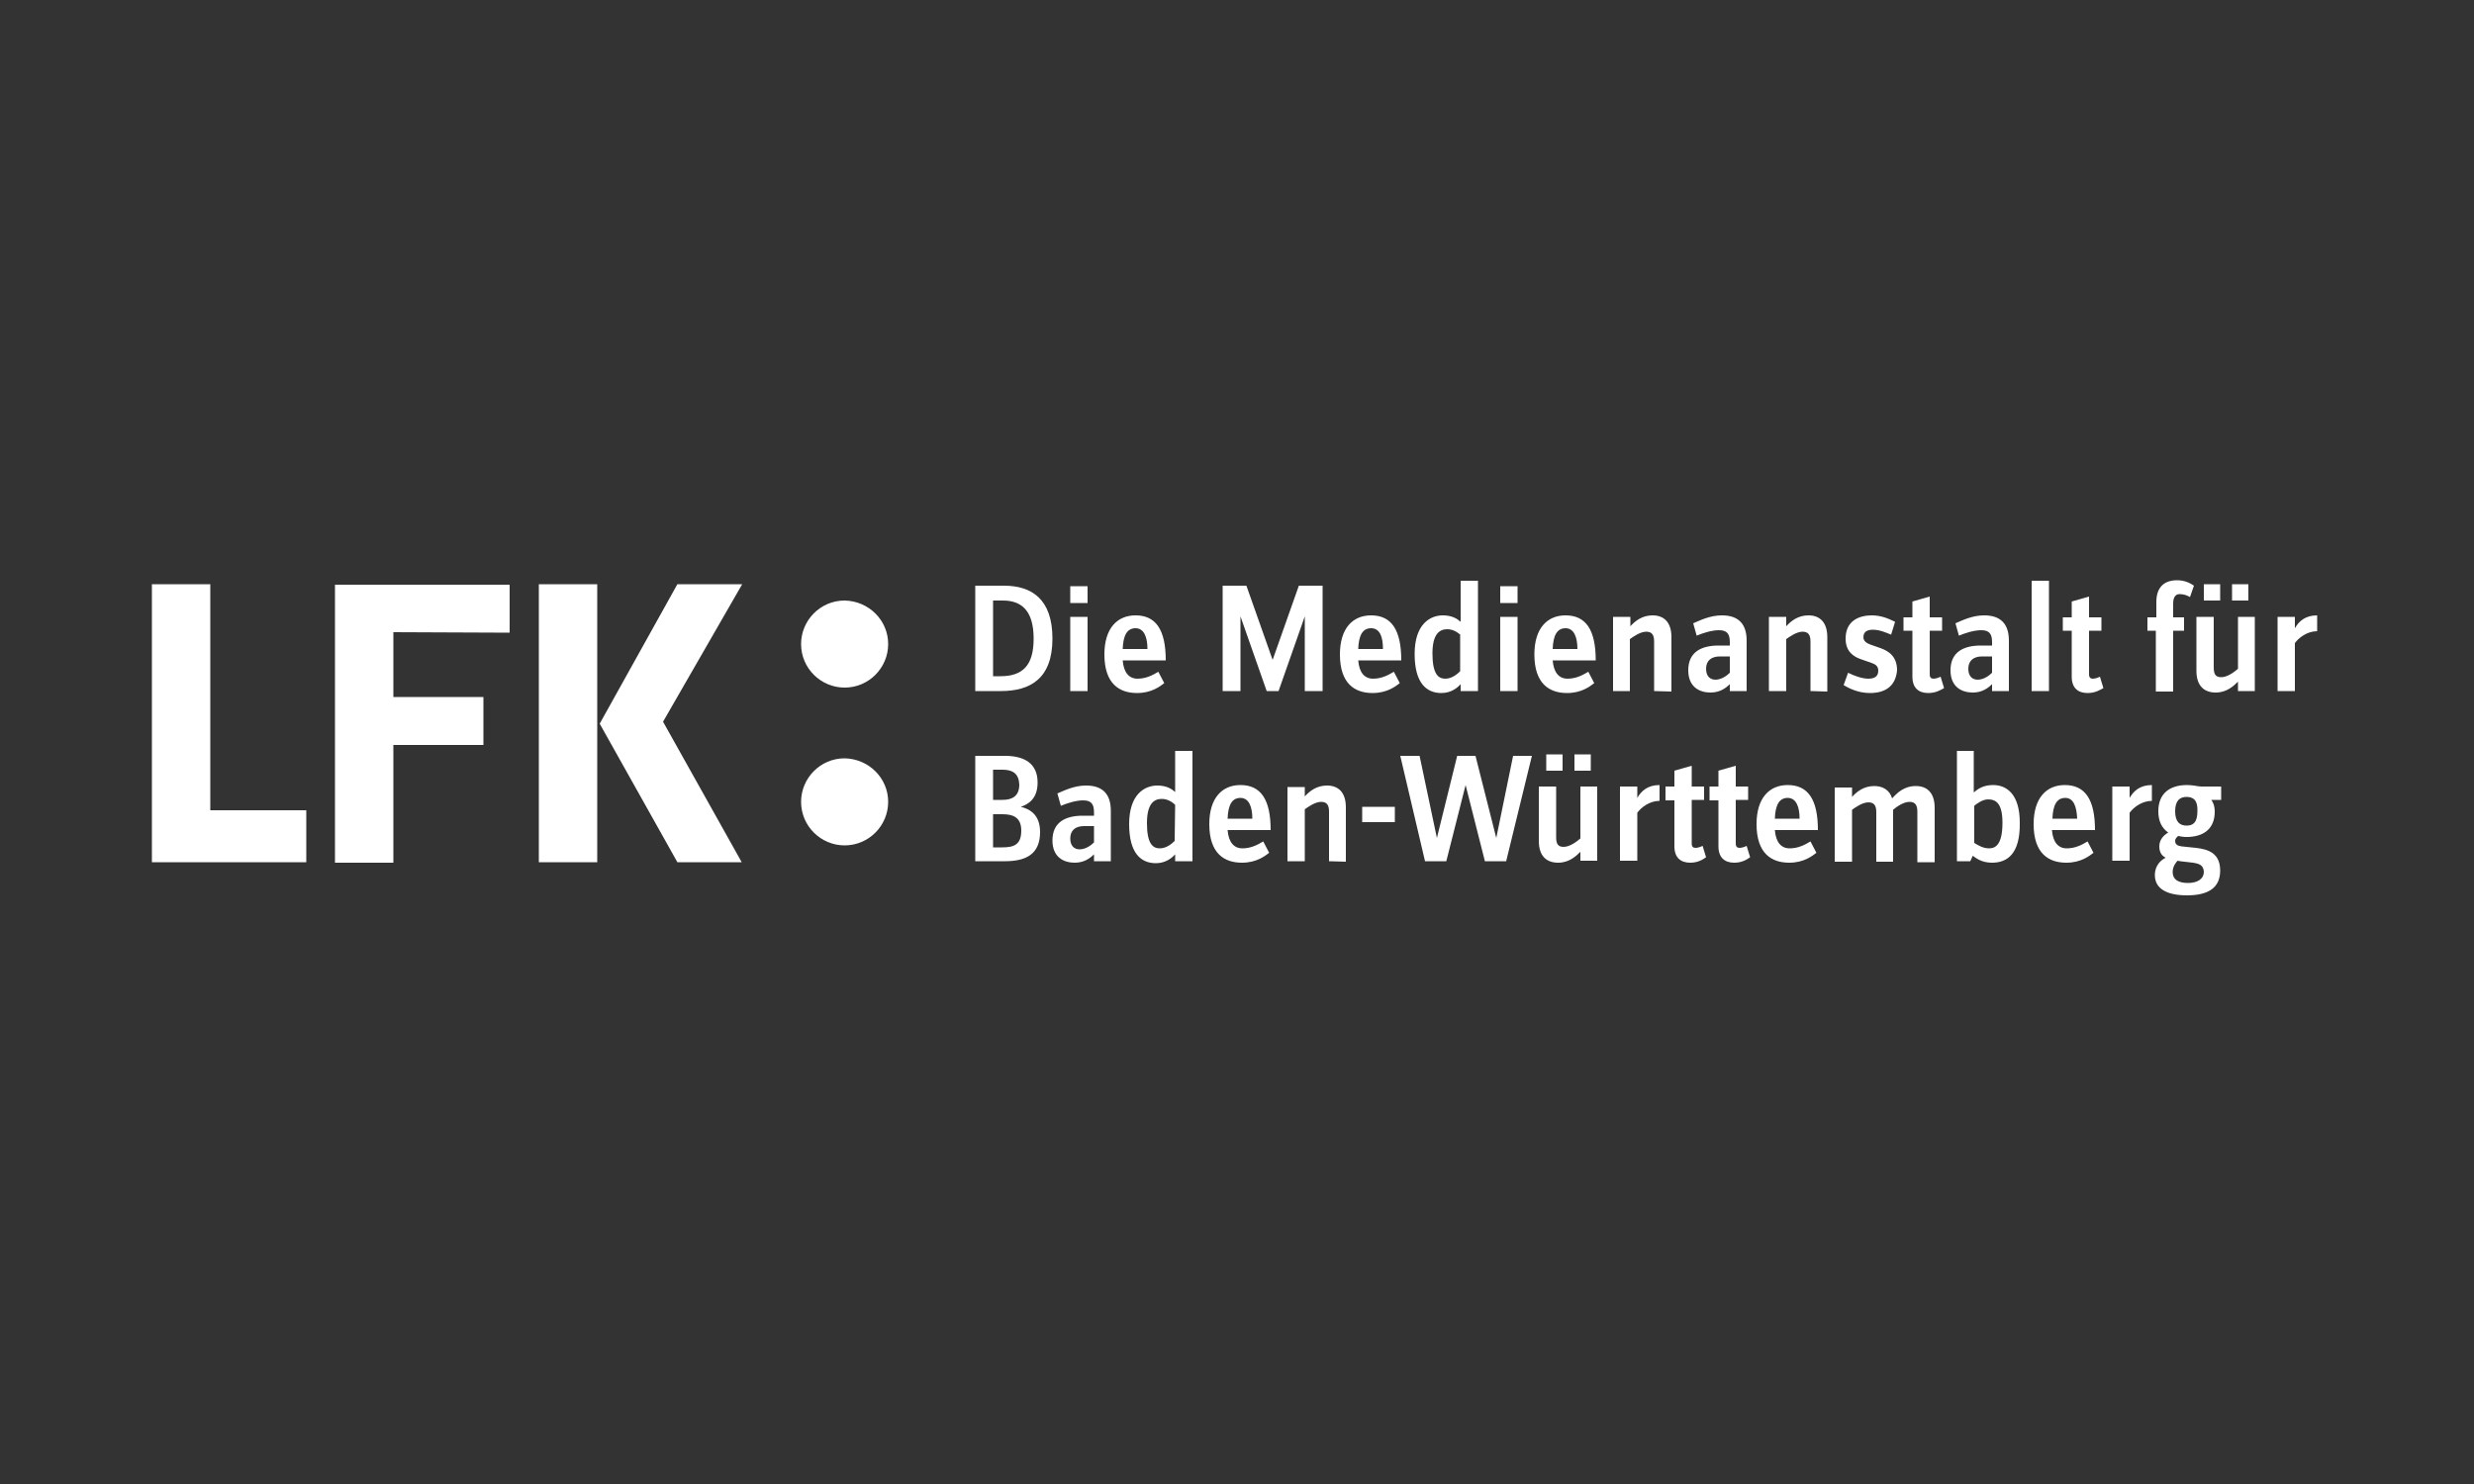
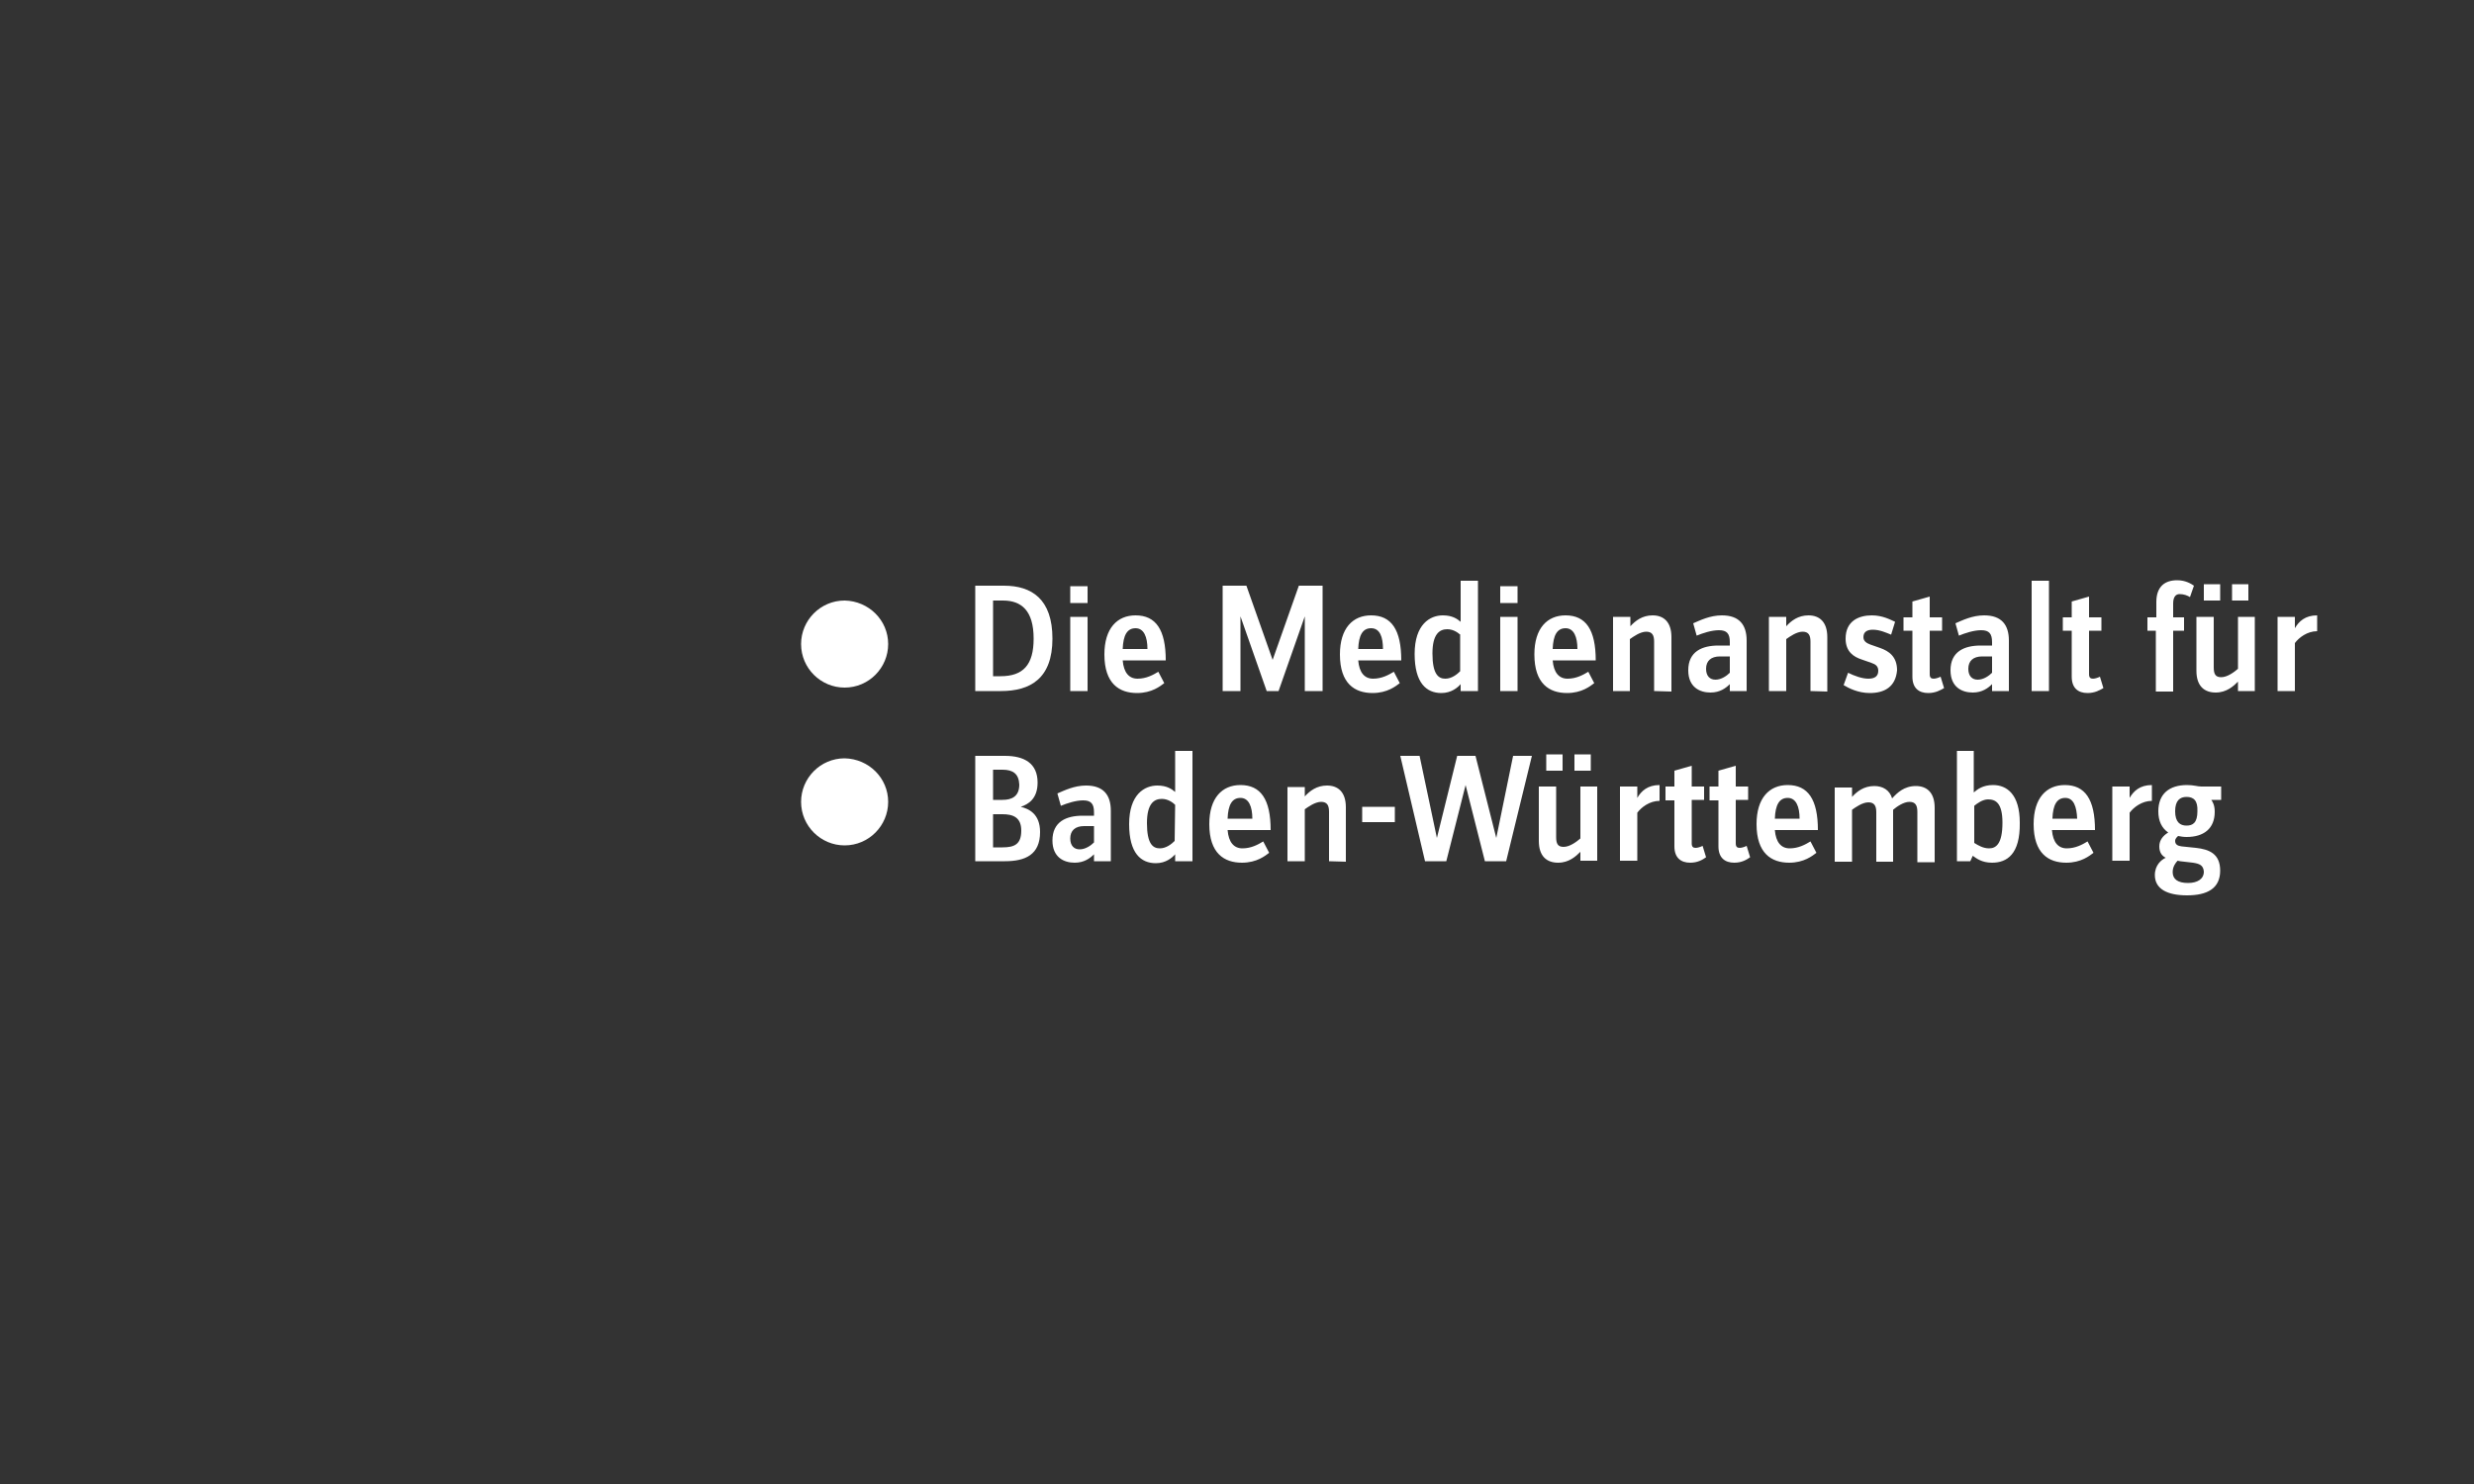
<svg xmlns="http://www.w3.org/2000/svg" version="1.1" id="Ebene_1" x="0px" y="0px" viewBox="0 100 500 300" style="enable-background:new 0 50 500 400;" xml:space="preserve">
  <rect x="0" y="100" width="500" height="300" fill="#333333" stroke="none" />
  <style type="text/css">
	.st0{fill-rule:evenodd;clip-rule:evenodd;fill:#FFFFFF;}
</style>
  <g>
    <path class="st0" d="M202.7,221.4h-2v15.3h1.5c4.6,0,6.7-2.3,6.7-7.6C208.9,223.4,206.4,221.4,202.7,221.4 M202.3,239.7h-5.2v-21.3   h5.8c5.6,0,9.8,2.7,9.8,10.7C212.7,237.2,208.2,239.7,202.3,239.7" />
    <path class="st0" d="M216.3,239.7h3.5v-15h-3.5V239.7z M216.3,221.9h3.5v-3.4h-3.5V221.9z M229.5,227c-1.7,0-2.5,1.4-2.6,4.2h5   C231.9,228.8,231.2,227,229.5,227L229.5,227z M226.9,233.5c0.2,2.5,1.3,3.7,3,3.7c1.8,0,3.2-0.8,4.2-1.4l1.2,2.3   c-0.8,0.6-2.5,2-5.5,2c-3.6,0-6.6-1.9-6.6-7.8c0-5.3,2.6-7.9,6.3-7.9c4.1,0,6.1,2.9,6.1,9.1L226.9,233.5L226.9,233.5z M263.7,239.7   v-15.1l-5.3,15.1H256l-5.3-15.1v15.1h-3.6v-21.3h4.8l5.3,15l5.3-15h4.8v21.3H263.7z M277.1,227c-1.7,0-2.5,1.4-2.6,4.2h5   C279.5,228.8,278.9,227,277.1,227L277.1,227z M274.5,233.5c0.2,2.5,1.3,3.7,3,3.7c1.8,0,3.2-0.8,4.2-1.4l1.2,2.3   c-0.8,0.6-2.5,2-5.5,2c-3.6,0-6.6-1.9-6.6-7.8c0-5.3,2.6-7.9,6.3-7.9c4.1,0,6.1,2.9,6.1,9.1L274.5,233.5L274.5,233.5z M295.2,228.4   c-0.4-0.4-1.4-1.2-2.7-1.2c-1.6,0-3,1-3,4.9c0,4.2,1.2,5.1,2.6,5.1c1.3,0,2.4-0.9,3-1.5v-7.3H295.2z M295.2,239.7v-1.4   c-0.6,0.7-1.9,1.8-3.9,1.8c-3,0-5.4-2-5.4-7.9c0-6,3.1-7.8,5.7-7.8c1.9,0,2.9,0.7,3.6,1.3v-8.3h3.5v22.3L295.2,239.7L295.2,239.7z    M303.2,239.7h3.5v-15h-3.5V239.7z M303.2,221.9h3.5v-3.4h-3.5V221.9z M316.4,227c-1.7,0-2.5,1.4-2.6,4.2h5   C318.8,228.8,318.1,227,316.4,227L316.4,227z M313.8,233.5c0.2,2.5,1.3,3.7,3,3.7c1.8,0,3.2-0.8,4.2-1.4l1.2,2.3   c-0.8,0.6-2.5,2-5.5,2c-3.6,0-6.6-1.9-6.6-7.8c0-5.3,2.6-7.9,6.3-7.9c4.1,0,6.1,2.9,6.1,9.1L313.8,233.5L313.8,233.5z M334.3,239.7   v-10c0-1.3-0.4-2-1.6-2s-2.6,1-3.3,1.5v10.5H326v-15h3.5v1.9c1-1.1,2.4-2.2,4.5-2.2c2.2,0,3.8,1.3,3.8,4.4v11L334.3,239.7   L334.3,239.7z M349.6,232.7h-2c-1.8,0-2.8,0.9-2.8,2.5c0,1.5,0.8,2.2,1.9,2.2c1.2,0,2.3-0.8,2.9-1.4V232.7z M349.6,239.7v-1.4   c-0.8,0.8-2,1.7-3.9,1.7c-2.2,0-4.5-1.1-4.5-4.5c0-3.8,2.8-5,6.1-5h2.3v-0.7c0-1.7-0.6-2.4-2.2-2.4c-1.5,0-3.3,0.6-4.5,1.1   l-0.7-2.5c1.4-0.6,3.4-1.6,5.8-1.6c3.5,0,5,1.9,5,5.1v10.2L349.6,239.7L349.6,239.7z M365.9,239.7v-10c0-1.3-0.4-2-1.6-2   s-2.6,1-3.3,1.5v10.5h-3.5v-15h3.5v1.9c1-1.1,2.4-2.2,4.5-2.2c2.2,0,3.8,1.3,3.8,4.4v11L365.9,239.7L365.9,239.7z M377.9,240.1   c-2.4,0-4.3-1-5.3-1.6l0.9-2.5c1.2,0.6,2.8,1.2,4.1,1.2c1.3,0,2-0.5,2-1.6c0-0.9-0.5-1.3-1.4-1.6l-2-0.7c-1.5-0.5-3.2-1.5-3.2-4.2   c0-3.6,2.7-4.7,5.3-4.7c2.2,0,3.8,0.9,4.7,1.3l-0.8,2.6c-1-0.4-2.3-1-3.7-1c-1.1,0-1.9,0.4-1.9,1.5c0,0.8,0.6,1.2,1.4,1.5l2,0.7   c1.7,0.6,3.4,1.7,3.4,4.5C383.1,238.9,380.8,240.1,377.9,240.1 M389.7,240.1c-1.9,0-3.2-1-3.2-3.3v-9.3h-1.8v-2.7h1.8v-3.2l3.5-1   v4.2h2.5v2.7H390v8.8c0,0.7,0.3,0.9,0.8,0.9c0.4,0,1-0.2,1.4-0.4l0.7,2.3C392.2,239.5,391.2,240.1,389.7,240.1 M402.6,232.7h-2   c-1.8,0-2.8,0.9-2.8,2.5c0,1.5,0.8,2.2,1.9,2.2c1.2,0,2.3-0.8,2.9-1.4V232.7z M402.6,239.7v-1.4c-0.8,0.8-2,1.7-3.9,1.7   c-2.2,0-4.5-1.1-4.5-4.5c0-3.8,2.8-5,6.1-5h2.3v-0.7c0-1.7-0.6-2.4-2.2-2.4c-1.5,0-3.3,0.6-4.5,1.1l-0.7-2.5   c1.4-0.6,3.4-1.6,5.8-1.6c3.5,0,5,1.9,5,5.1v10.2L402.6,239.7L402.6,239.7z M410.6,239.7h3.5v-22.3h-3.5V239.7z M421.9,240.1   c-1.9,0-3.2-1-3.2-3.3v-9.3h-1.8v-2.7h1.8v-3.2l3.5-1v4.2h2.5v2.7h-2.5v8.8c0,0.7,0.3,0.9,0.8,0.9c0.4,0,1-0.2,1.4-0.4l0.7,2.3   C424.4,239.5,423.4,240.1,421.9,240.1 M442.6,220.7c-0.5-0.3-1.2-0.6-2.1-0.6c-0.8,0-1.3,0.6-1.3,1.9v2.8h2.2v2.7h-2.2v12.3h-3.5   v-12.3H434v-2.7h1.8v-3.1c0-3.2,1.8-4.4,4.2-4.4c1.7,0,2.8,0.7,3.4,1.1L442.6,220.7z M451.1,221.4h3.3v-3.3h-3.3V221.4z    M445.4,221.4h3.3v-3.3h-3.3V221.4z M452.3,239.7v-1.9c-0.9,0.9-2.3,2.2-4.5,2.2c-2.3,0-3.9-1.3-3.9-4.4v-10.9h3.5v10.2   c0,1.3,0.3,2,1.5,2c1.3,0,2.7-1.1,3.4-1.7v-10.5h3.4v15L452.3,239.7L452.3,239.7z M463.8,230v9.7h-3.5v-15h3.5v2.3   c0.8-1.4,2.1-2.6,4.5-2.6v3.2C466.3,227.6,464.6,228.9,463.8,230 M202.6,264.6h-1.9v6.7h1.9c2.4,0,3.8-0.6,3.8-3.4   C206.4,265.2,204.7,264.6,202.6,264.6 M202.6,255.6h-1.9v6.1h1.9c1.9,0,3.4-0.7,3.4-3.1C205.9,256.4,204.7,255.6,202.6,255.6    M203.1,274.1h-6v-21.3h6c3.9,0,6.6,1.5,6.6,5.4c0,3.3-1.9,4.4-3.4,4.9c1.6,0.4,3.9,1.4,3.9,5.1   C210.2,272.8,207.2,274.1,203.1,274.1 M221.1,267h-2c-1.8,0-2.8,0.9-2.8,2.5c0,1.5,0.8,2.2,1.9,2.2c1.2,0,2.3-0.8,2.9-1.4   L221.1,267L221.1,267z M221.1,274.1v-1.4c-0.8,0.8-2,1.7-3.9,1.7c-2.2,0-4.5-1.1-4.5-4.5c0-3.8,2.8-5,6.1-5h2.3v-0.7   c0-1.7-0.6-2.4-2.2-2.4c-1.5,0-3.3,0.6-4.5,1.1l-0.7-2.5c1.4-0.6,3.4-1.6,5.8-1.6c3.5,0,5,1.9,5,5.1v10.2L221.1,274.1L221.1,274.1z    M237.5,262.7c-0.4-0.4-1.4-1.2-2.7-1.2c-1.6,0-3,1-3,4.9c0,4.2,1.2,5.1,2.6,5.1c1.3,0,2.4-0.9,3-1.5L237.5,262.7L237.5,262.7z    M237.5,274.1v-1.4c-0.6,0.7-1.9,1.8-3.9,1.8c-3,0-5.4-2-5.4-7.9c0-6,3.1-7.8,5.7-7.8c1.9,0,2.9,0.7,3.6,1.3v-8.3h3.5v22.3H237.5z    M250.7,261.3c-1.7,0-2.5,1.4-2.6,4.2h5C253.1,263.1,252.4,261.3,250.7,261.3L250.7,261.3z M248.1,267.8c0.2,2.5,1.3,3.7,3,3.7   c1.8,0,3.2-0.8,4.2-1.4l1.2,2.3c-0.8,0.6-2.5,2-5.5,2c-3.6,0-6.6-1.9-6.6-7.8c0-5.3,2.6-7.9,6.3-7.9c4.1,0,6.1,2.9,6.1,9.1   L248.1,267.8L248.1,267.8z M268.6,274.1v-10c0-1.3-0.4-2-1.6-2s-2.6,1-3.3,1.5v10.5h-3.5v-15h3.5v1.9c1-1.1,2.4-2.2,4.5-2.2   c2.2,0,3.8,1.3,3.8,4.4v11L268.6,274.1L268.6,274.1z M275.3,266.2h6.6v-3.1h-6.6V266.2z M304.4,274.1h-4.3l-3.9-15.4l-3.9,15.4H288   l-5-21.3h3.9l3.5,16.6l4.1-16.6h3.7l4.2,16.6l3.4-16.6h3.8L304.4,274.1z M318.2,255.8h3.3v-3.3h-3.3V255.8z M312.5,255.8h3.3v-3.3   h-3.3V255.8z M319.4,274.1v-1.9c-0.9,0.9-2.3,2.2-4.5,2.2c-2.3,0-3.9-1.3-3.9-4.4v-11h3.5v10.2c0,1.3,0.3,2,1.5,2   c1.3,0,2.7-1.1,3.4-1.7V259h3.4v15h-3.4V274.1z M330.9,264.3v9.7h-3.5v-15h3.5v2.3c0.8-1.4,2.1-2.6,4.5-2.6v3.2   C333.4,261.9,331.7,263.2,330.9,264.3 M341.6,274.4c-1.9,0-3.2-1-3.2-3.3v-9.3h-1.8V259h1.8v-3.2l3.5-1v4.2h2.5v2.7h-2.5v8.8   c0,0.7,0.3,0.9,0.8,0.9c0.4,0,1-0.2,1.4-0.4l0.7,2.3C344.1,273.8,343.1,274.4,341.6,274.4 M350.5,274.4c-1.9,0-3.2-1-3.2-3.3v-9.3   h-1.8V259h1.8v-3.2l3.5-1v4.2h2.5v2.7h-2.5v8.8c0,0.7,0.3,0.9,0.8,0.9c0.4,0,1-0.2,1.4-0.4l0.7,2.3   C353,273.8,352,274.4,350.5,274.4 M361.3,261.3c-1.7,0-2.5,1.4-2.6,4.2h5C363.7,263.1,363,261.3,361.3,261.3L361.3,261.3z    M358.7,267.8c0.2,2.5,1.3,3.7,3,3.7c1.8,0,3.2-0.8,4.2-1.4l1.2,2.3c-0.8,0.6-2.5,2-5.5,2c-3.6,0-6.6-1.9-6.6-7.8   c0-5.3,2.6-7.9,6.3-7.9c4.1,0,6.1,2.9,6.1,9.1L358.7,267.8L358.7,267.8z M387.5,274.1v-10c0-1.3-0.4-2-1.6-2s-2.6,1-3.3,1.6v10.5   h-3.4v-10c0-1.3-0.4-2-1.6-2s-2.6,1-3.3,1.5v10.5h-3.5v-15h3.5v1.9c1-1.1,2.4-2.2,4.5-2.2c1.7,0,3.1,0.8,3.6,2.5   c1-1.1,2.4-2.5,4.8-2.5c2.2,0,3.8,1.3,3.8,4.4v11h-3.5V274.1z M401.8,261.6c-1.1,0-2.2,0.8-2.8,1.3v7.5c0.8,0.5,1.8,1.1,3,1.1   c1.4,0,2.7-0.9,2.7-5.2C404.7,262.3,403.3,261.6,401.8,261.6 M402.6,274.4c-2.1,0-3.2-0.9-3.9-1.4l-0.5,1.1h-2.7v-22.3h3.4v8.4   c0.7-0.6,1.8-1.5,3.9-1.5c2.8,0,5.4,1.9,5.4,7.6C408.3,272.7,405.6,274.4,402.6,274.4 M417.4,261.3c-1.7,0-2.5,1.4-2.6,4.2h5   C419.7,263.1,419.1,261.3,417.4,261.3L417.4,261.3z M414.7,267.8c0.2,2.5,1.3,3.7,3,3.7c1.8,0,3.2-0.8,4.2-1.4l1.2,2.3   c-0.8,0.6-2.5,2-5.5,2c-3.6,0-6.6-1.9-6.6-7.8c0-5.3,2.6-7.9,6.3-7.9c4.1,0,6.1,2.9,6.1,9.1L414.7,267.8L414.7,267.8z M430.4,264.3   v9.7h-3.5v-15h3.5v2.3c0.8-1.4,2.1-2.6,4.5-2.6v3.2C432.9,261.9,431.2,263.2,430.4,264.3 M441.9,261.1c-1.3,0-2.3,0.7-2.3,2.9   c0,2.2,1,2.9,2.3,2.9s2.2-0.6,2.2-2.9C444.2,261.8,443.3,261.1,441.9,261.1L441.9,261.1z M443.2,274.4l-2.6-0.3   c-0.1,0-0.4-0.1-0.5-0.1c-0.4,0.4-1,1.2-1,2.3c0,1.4,1,2.2,3.1,2.2c1.9,0,3.2-0.8,3.2-2.3C445.3,274.9,444.5,274.6,443.2,274.4   L443.2,274.4z M446.9,261.7c0.3,0.4,0.7,1.1,0.7,2.4c0,3.4-2.2,5.1-5.7,5.1c-0.6,0-1.2-0.1-1.7-0.2c-0.2,0.2-0.6,0.5-0.6,1   c0,0.7,0.5,1,1.3,1.1l2.9,0.3c2.7,0.3,4.9,1.2,4.9,4.6c0,3.6-2.6,5-6.7,5c-4,0-6.5-1.3-6.5-4.1c0-2,1.3-3.1,2.2-3.5   c-0.8-0.4-1.3-1.1-1.3-2.3c0-1.3,0.8-2.2,1.8-2.8c-1.3-0.9-2-2.3-2-4.3c0-3.5,2.2-5.3,5.8-5.3c1.4,0,2.1,0.3,2.9,0.3h4v2.7   L446.9,261.7L446.9,261.7z" />
    <path class="st0" d="M179.5,230.2c0,4.8-3.9,8.8-8.8,8.8c-4.8,0-8.8-3.9-8.8-8.8c0-4.8,3.9-8.8,8.8-8.8   C175.6,221.5,179.5,225.4,179.5,230.2 M179.5,262.1c0,4.8-3.9,8.8-8.8,8.8c-4.8,0-8.8-3.9-8.8-8.8c0-4.8,3.9-8.8,8.8-8.8   C175.6,253.4,179.5,257.3,179.5,262.1" />
-     <path class="st0" d="M30.7,274.3v-56.2h11.8v45.7h19.4v10.5 M136.9,274.3l-15.7-28l15.7-28.2H150l-16,27.8l15.9,28.4H136.9z    M108.9,274.3h11.8v-56.2h-11.8V274.3z M79.5,227.8v13.1h18.2v9.7H79.5v23.8H67.7v-56.2H103v9.7" />
  </g>
</svg>